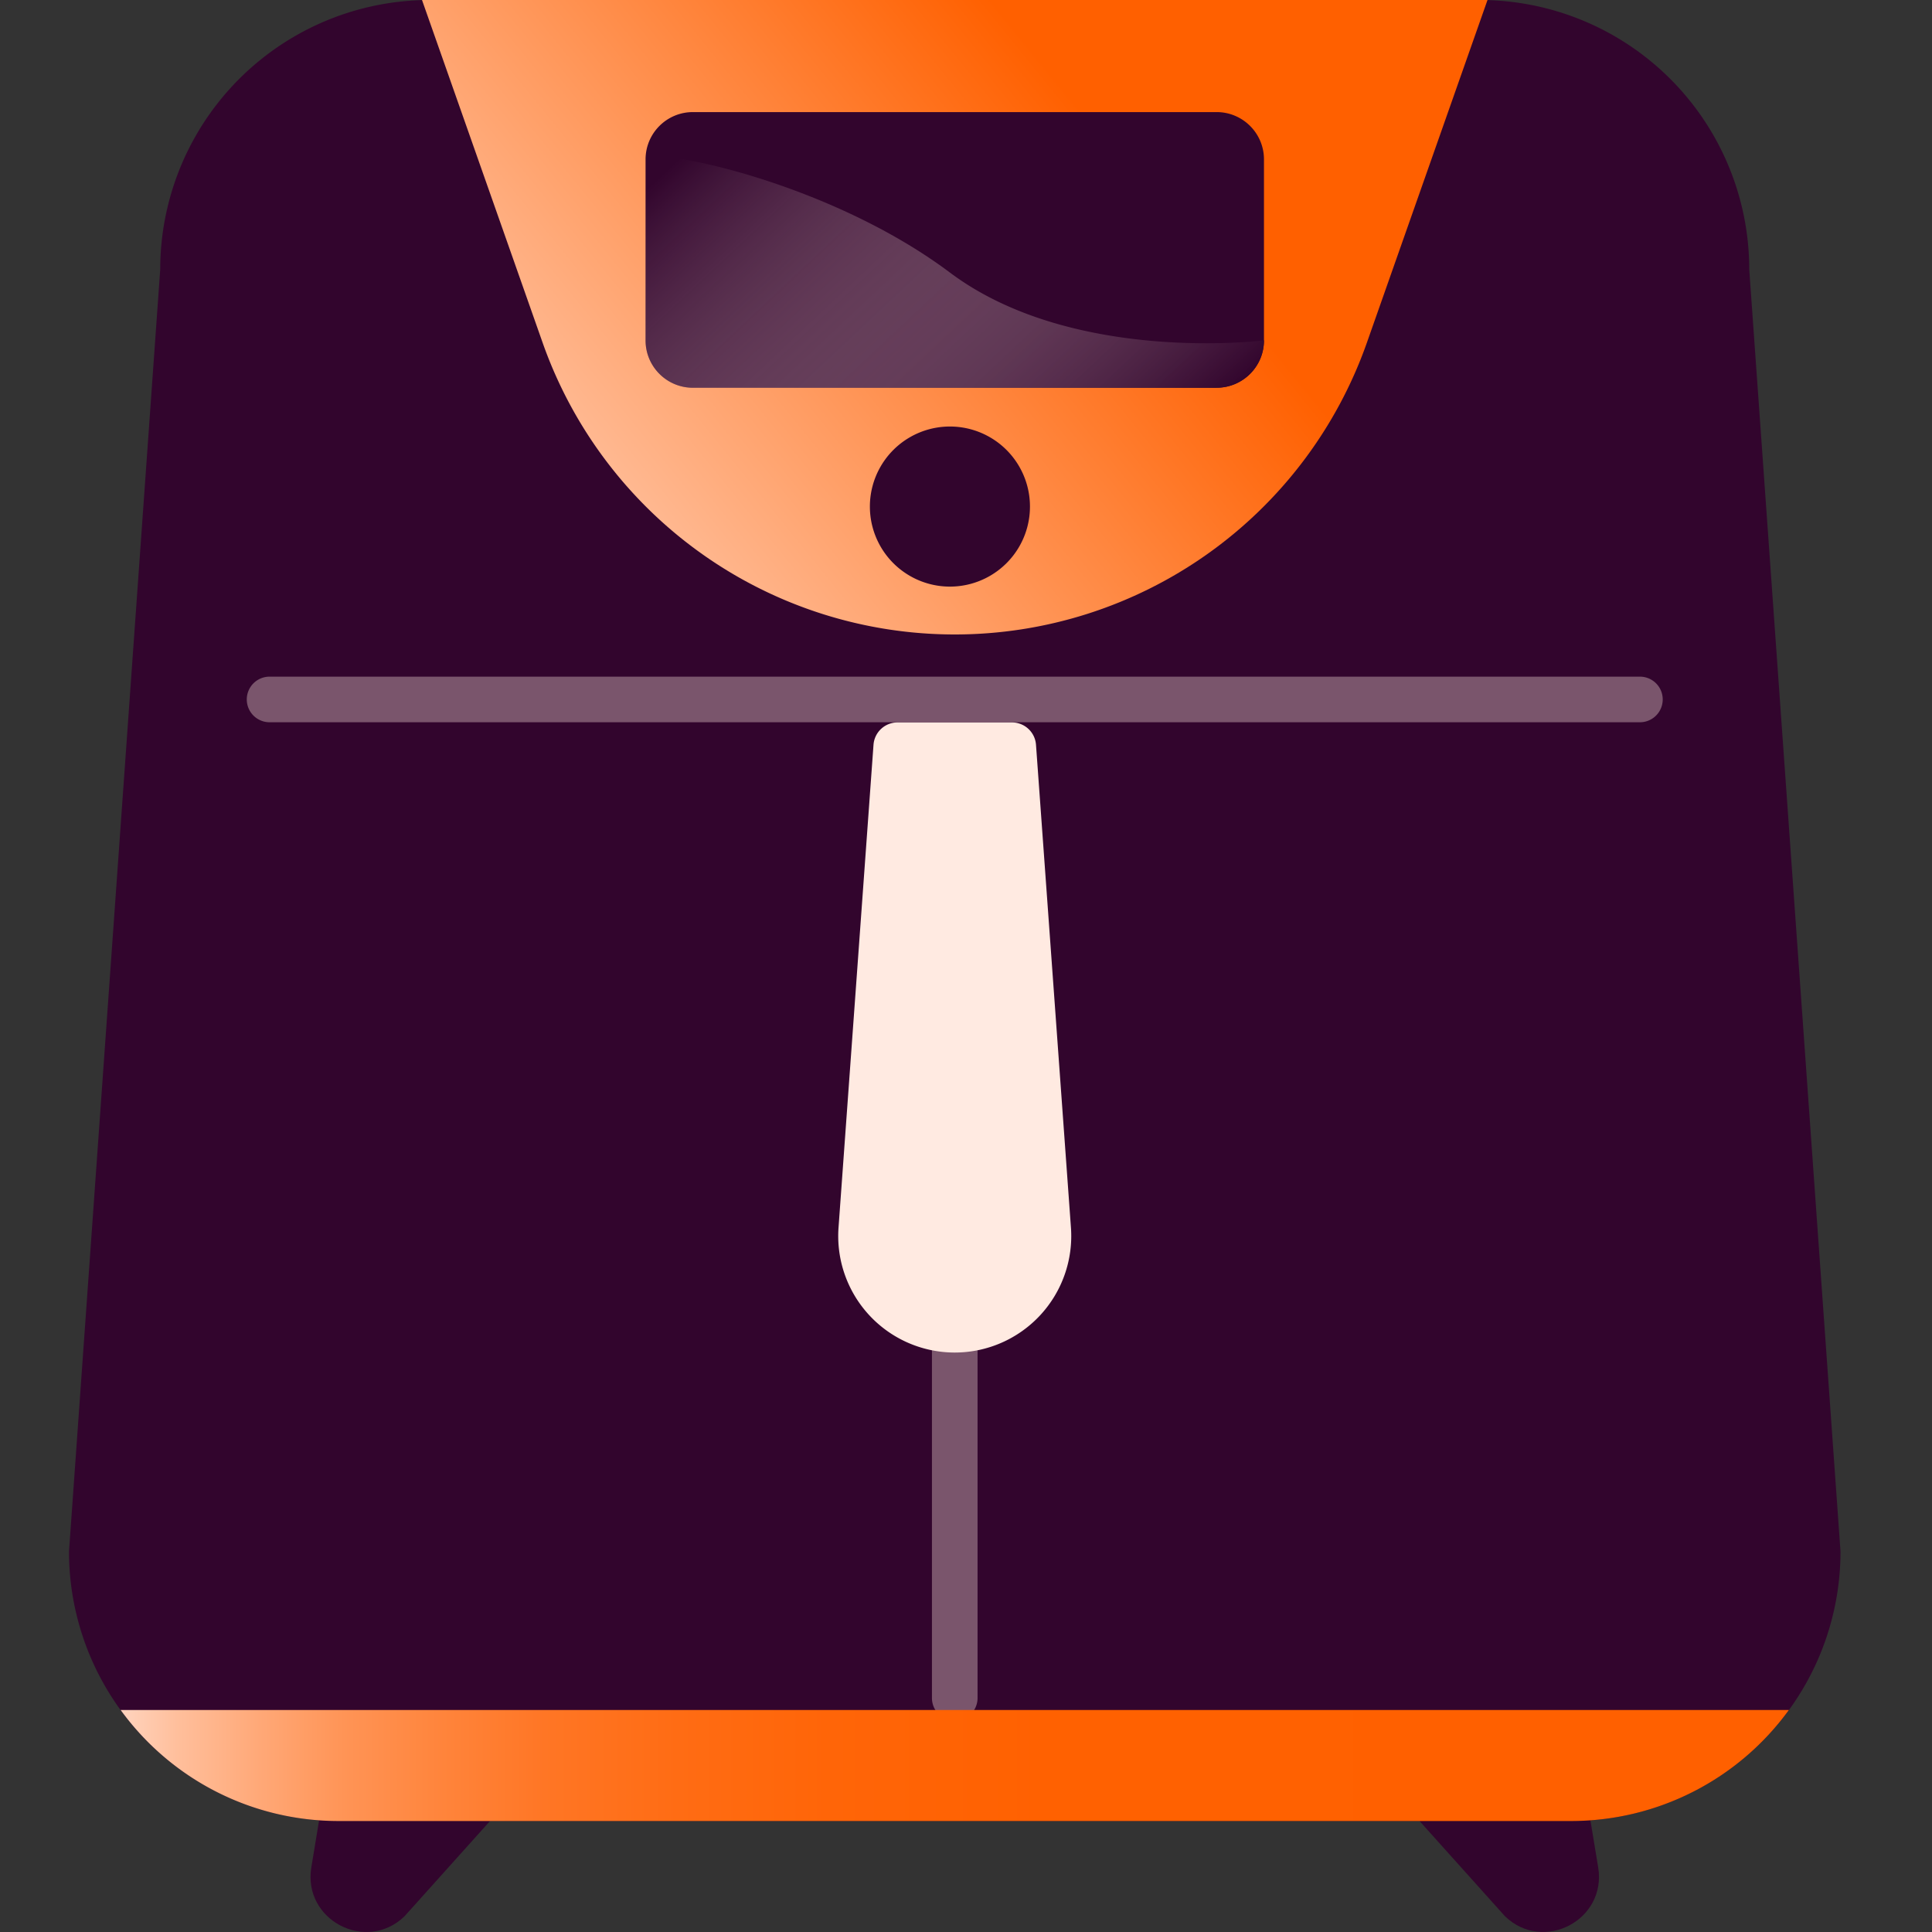
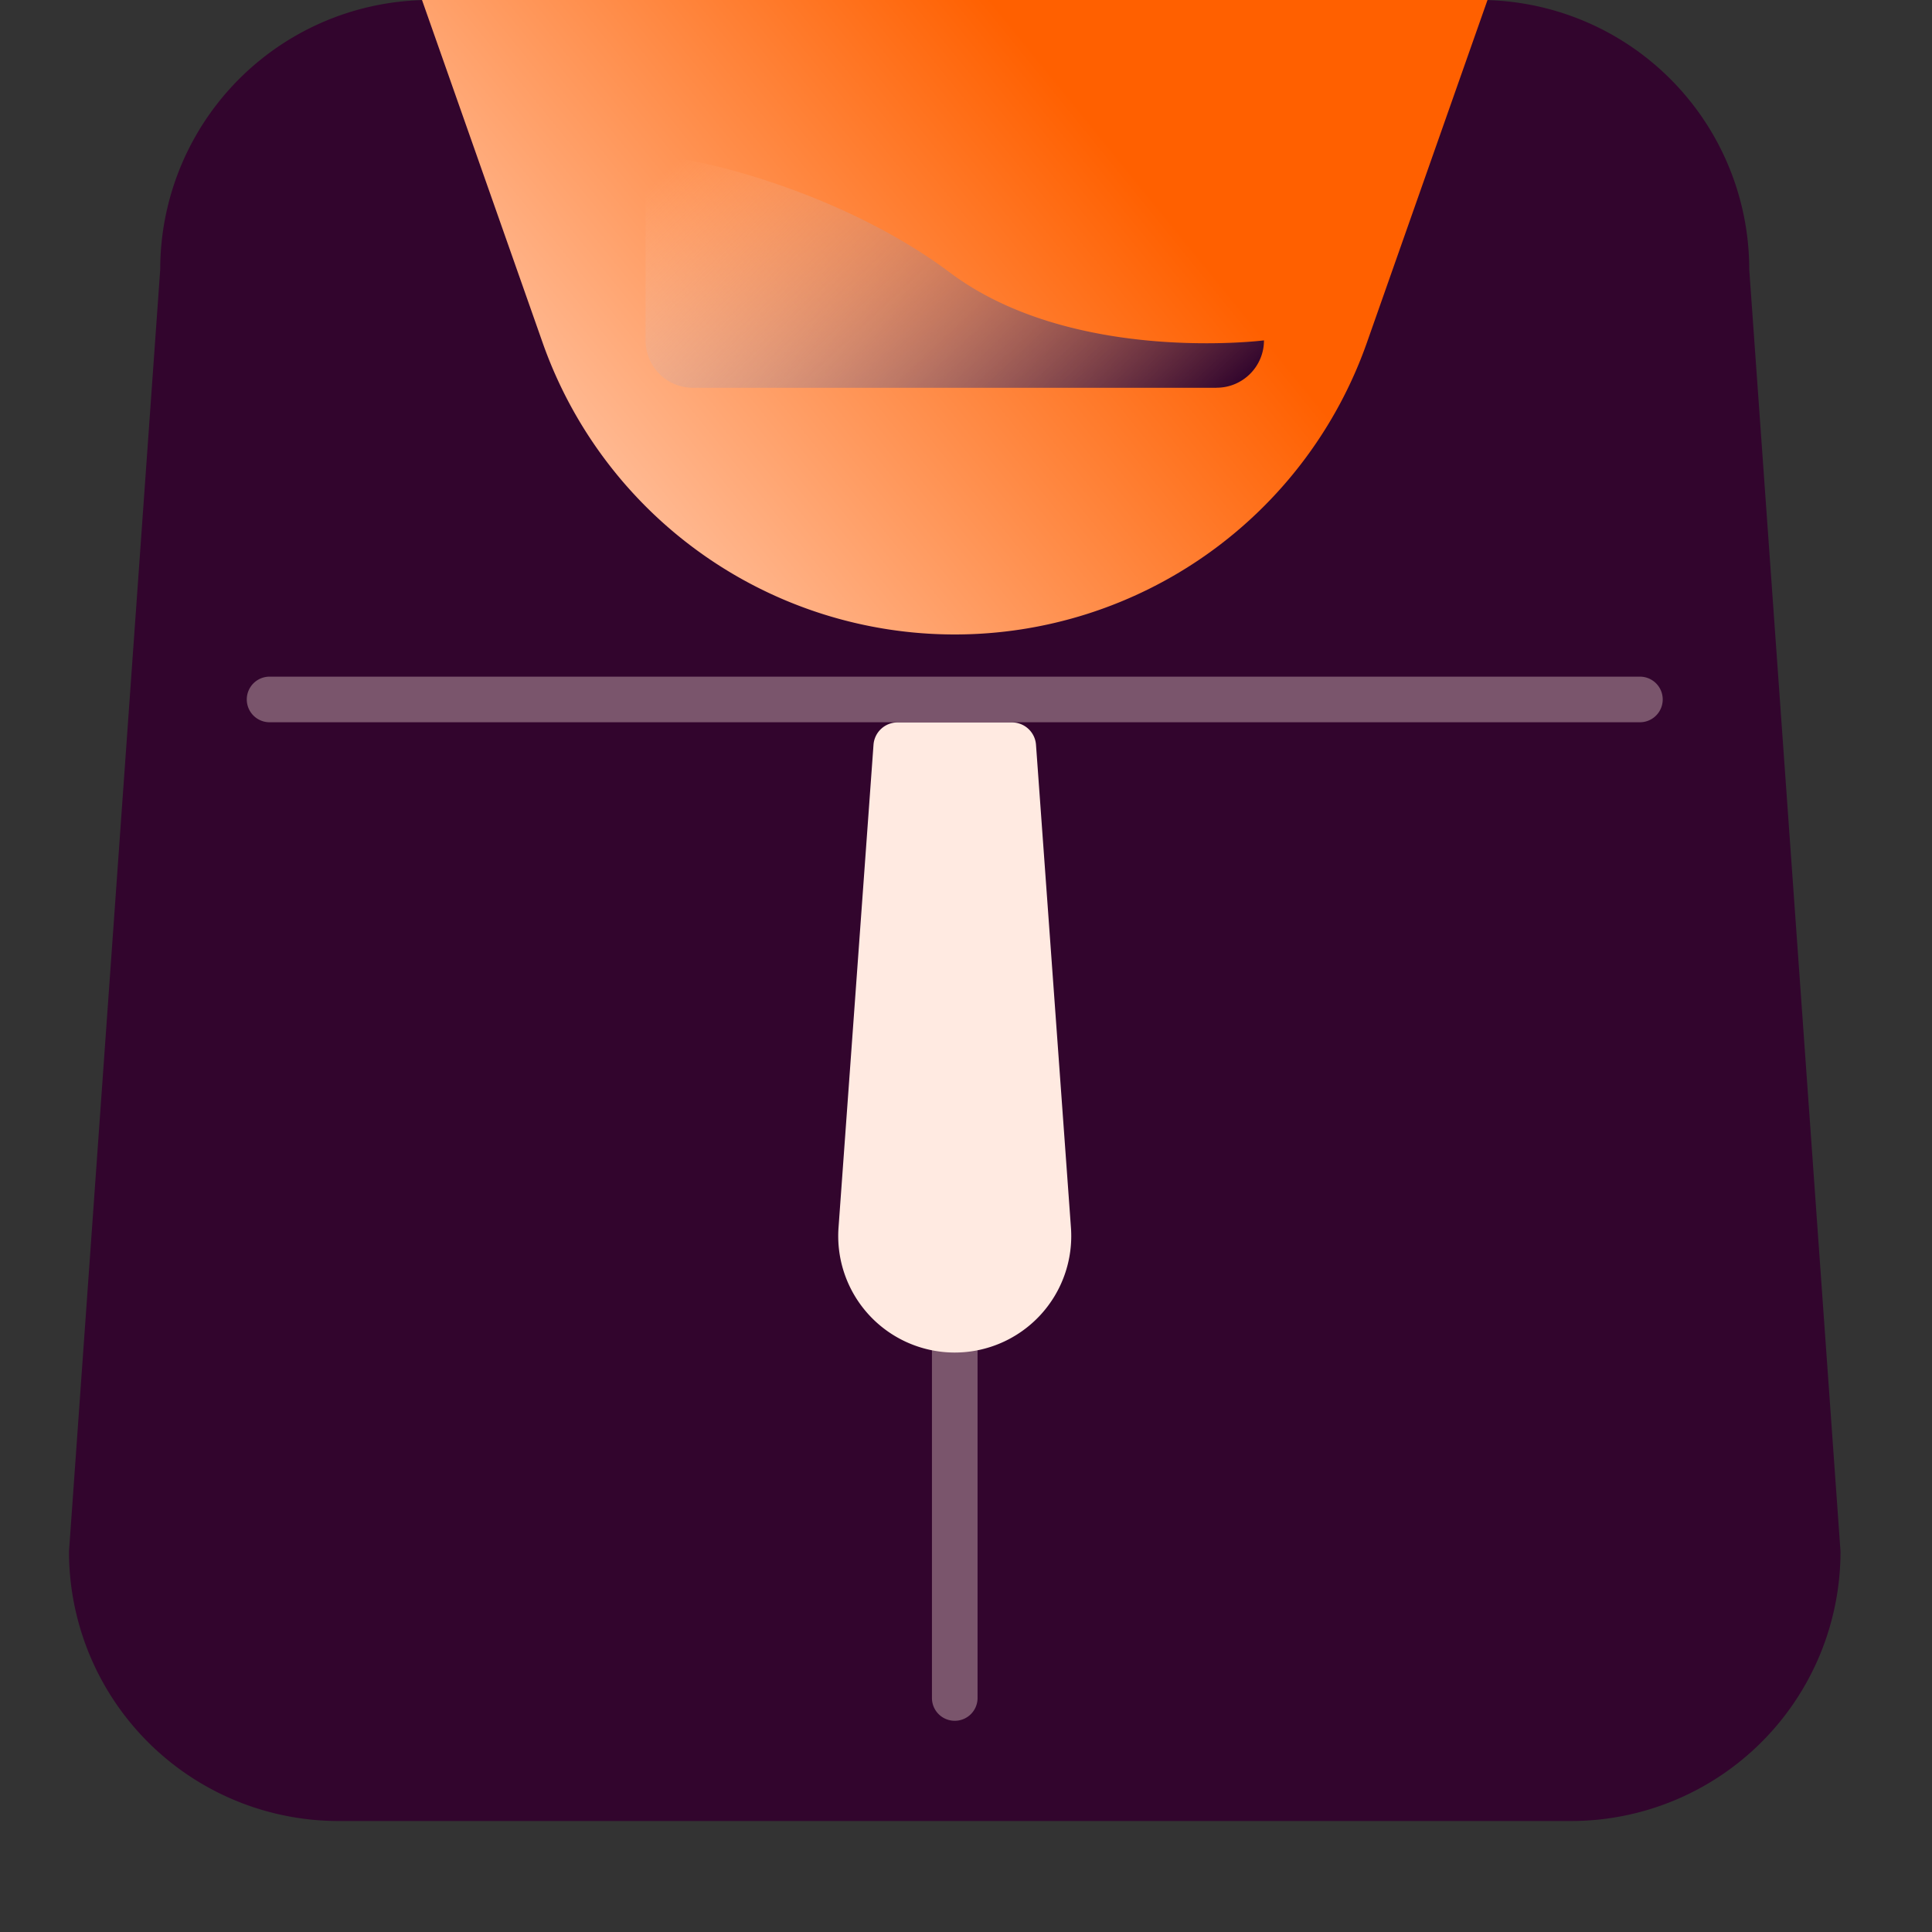
<svg xmlns="http://www.w3.org/2000/svg" width="56" height="56" fill="none">
  <rect width="100%" height="100%" fill="#333333" stroke="none" />
  <path fill="#32052D" d="M45.535 52.783H9.813A7.813 7.813 0 0 1 2 44.97L4.644 7.813A7.813 7.813 0 0 1 12.458 0H42.89a7.813 7.813 0 0 1 7.813 7.813l2.645 37.157a7.813 7.813 0 0 1-7.813 7.813Z" />
-   <path fill="#32052D" d="m9.777 49.566-.753 4.56c-.251 1.525 1.586 2.491 2.7 1.42l5.366-5.98H9.777ZM45.571 49.565l.753 4.56c.252 1.526-1.585 2.492-2.7 1.42l-5.366-5.98h7.313Z" />
  <path fill="url(#a)" d="M12.232 0h30.884L39.62 9.932a12.665 12.665 0 0 1-23.892 0L12.232 0Z" />
-   <path fill="#32052D" d="M35.265 3.249H20.084c-.758 0-1.372.614-1.372 1.372v5.246c0 .758.614 1.372 1.372 1.372h15.18c.758 0 1.373-.614 1.373-1.372V4.621c0-.758-.615-1.372-1.372-1.372ZM27.534 17.003a2.32 2.32 0 1 0 0-4.64 2.32 2.32 0 0 0 0 4.64Z" />
  <path fill="#FFEAE1" d="M47.534 20.935H7.814a.66.66 0 1 1 0-1.322h39.72a.66.66 0 1 1 0 1.322ZM27.674 49.878a.66.66 0 0 1-.661-.66v-16.86a.66.66 0 1 1 1.322 0v16.86a.66.66 0 0 1-.661.66Z" opacity=".35" />
  <path fill="#FFEAE1" d="M27.674 39.204a3.377 3.377 0 0 1-3.369-3.62l1.014-13.996a.698.698 0 0 1 .696-.648h3.318c.366 0 .67.283.696.648l1.013 13.995a3.377 3.377 0 0 1-3.368 3.621Z" />
-   <path fill="url(#b)" d="M3.497 49.566a7.8 7.8 0 0 0 6.317 3.217h35.72a7.8 7.8 0 0 0 6.318-3.218H3.497Z" />
  <path fill="url(#c)" d="M35.265 11.24H20.084a1.372 1.372 0 0 1-1.372-1.373V4.621c0-.398 5.194.561 8.823 3.28 3.56 2.668 9.102 1.965 9.102 1.965 0 .758-.615 1.372-1.372 1.372v.001Z" />
  <defs>
    <linearGradient id="a" x1="9.316" x2="30.648" y1="19.641" y2="2.344" gradientUnits="userSpaceOnUse">
      <stop offset=".04" stop-color="#FFE8DF" />
      <stop offset="1" stop-color="#FF6000" />
    </linearGradient>
    <linearGradient id="b" x1="-.194" x2="48.161" y1="51.174" y2="51.174" gradientUnits="userSpaceOnUse">
      <stop offset=".04" stop-color="#FFE8DF" />
      <stop offset=".07" stop-color="#FFD8C5" />
      <stop offset=".11" stop-color="#FFBF9C" />
      <stop offset=".16" stop-color="#FFA877" />
      <stop offset=".21" stop-color="#FF9456" />
      <stop offset=".27" stop-color="#FF843B" />
      <stop offset=".33" stop-color="#FF7625" />
      <stop offset=".41" stop-color="#FF6C14" />
      <stop offset=".5" stop-color="#FF6508" />
      <stop offset=".63" stop-color="#FF6101" />
      <stop offset="1" stop-color="#FF6000" />
    </linearGradient>
    <linearGradient id="c" x1="20.707" x2="32.039" y1="2.727" y2="14.782" gradientUnits="userSpaceOnUse">
      <stop offset=".04" stop-color="#FFE8DF" stop-opacity="0" />
      <stop offset="1" stop-color="#32052D" />
    </linearGradient>
  </defs>
</svg>